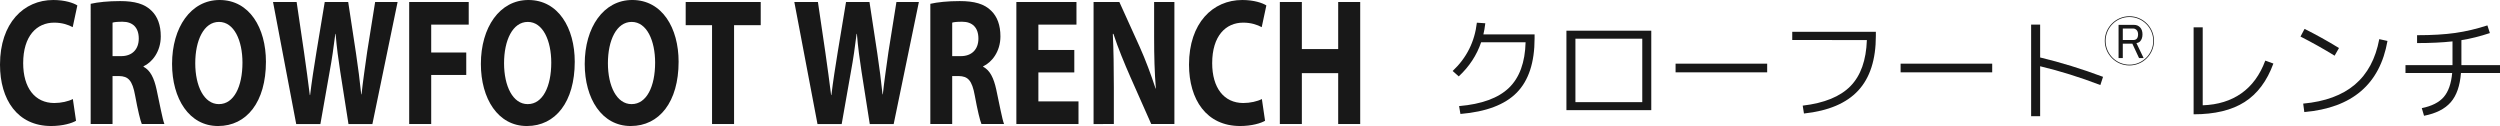
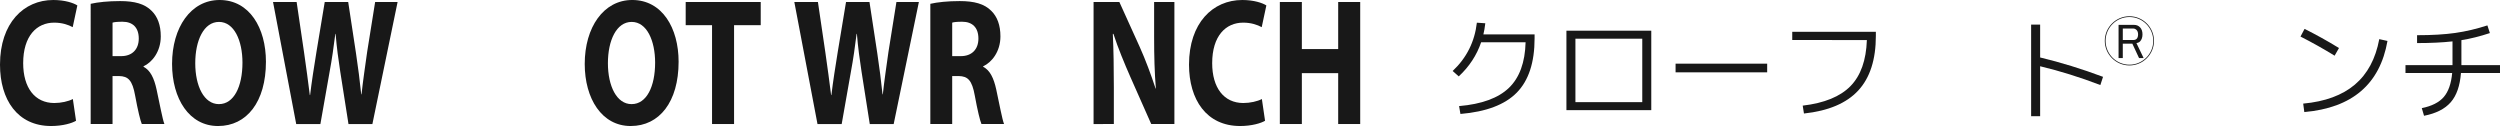
<svg xmlns="http://www.w3.org/2000/svg" version="1.1" id="レイヤー_1" x="0px" y="0px" width="349.338px" height="17.609px" viewBox="0 0 349.338 17.609" style="enable-background:new 0 0 349.338 17.609;" xml:space="preserve">
  <g>
    <path style="fill:#181818;" d="M203.885,14.825c3.166-0.272,5.487-1.123,6.967-2.549c1.477-1.426,2.254-3.549,2.327-6.367h-6.212   c-0.617,1.813-1.662,3.399-3.128,4.766l-0.851-0.756c1.951-1.834,3.076-4.083,3.383-6.747l1.178,0.079   c-0.072,0.619-0.162,1.137-0.268,1.558h7.155v0.55c0,3.364-0.829,5.891-2.483,7.578c-1.656,1.69-4.283,2.684-7.879,2.988   L203.885,14.825z" />
    <path style="fill:#181818;" d="M220.142,15.391h-1.257V4.289h11.857v11.102H220.142z M220.142,14.273h9.341V5.407h-9.341V14.273z" />
    <rect x="234.137" y="8.896" style="fill:#181818;" width="12.799" height="1.211" />
    <path style="fill:#181818;" d="M250.44,4.446h11.683v0.566c0,3.312-0.818,5.856-2.459,7.635c-1.643,1.777-4.171,2.848-7.588,3.215   l-0.174-1.102c3.02-0.354,5.244-1.265,6.676-2.727c1.432-1.465,2.193-3.608,2.289-6.439H250.44V4.446z" />
-     <rect x="265.582" y="8.896" style="fill:#181818;" width="12.799" height="1.211" />
    <path style="fill:#181818;" d="M285.079,3.44v4.59c2.893,0.694,5.821,1.595,8.79,2.707l-0.376,1.147   c-2.853-1.091-5.657-1.966-8.414-2.627v6.982h-1.259V3.44H285.079z" />
-     <path style="fill:#181818;" d="M306.525,3.817h1.272v10.896c2.128-0.073,3.931-0.632,5.407-1.674   c1.479-1.045,2.592-2.564,3.335-4.568l1.132,0.409c-0.89,2.442-2.231,4.234-4.026,5.379c-1.79,1.143-4.165,1.713-7.12,1.713V3.817z   " />
    <path style="fill:#181818;" d="M322.027,4.038c1.604,0.797,3.206,1.688,4.811,2.673l-0.611,1.071   c-1.531-0.945-3.121-1.837-4.766-2.674L322.027,4.038z M321.838,14.478c3.061-0.282,5.469-1.169,7.225-2.658   c1.756-1.485,2.892-3.604,3.405-6.351l1.147,0.252c-1.058,6.038-4.932,9.353-11.621,9.938L321.838,14.478z" />
    <path style="fill:#181818;" d="M336.131,10.203V9.101h6.57v-0.25V5.784c-1.414,0.156-3.064,0.235-4.951,0.235V4.919   c2.076,0,3.852-0.105,5.33-0.314c1.478-0.211,2.977-0.563,4.496-1.056l0.348,1.071c-1.385,0.459-2.71,0.791-3.979,0.991v3.239v0.25   h5.393v1.103h-5.455c-0.139,1.792-0.615,3.155-1.431,4.087c-0.817,0.934-2.062,1.563-3.728,1.887l-0.314-1.068   c1.395-0.283,2.416-0.801,3.066-1.549c0.648-0.751,1.044-1.871,1.179-3.356H336.131z" />
    <path style="fill:#181818;" d="M10.625,16.876c-0.545,0.329-1.841,0.733-3.48,0.733C2.429,17.609,0,13.915,0,9.032   C0,3.213,3.319,0,7.449,0c1.598,0,2.813,0.405,3.359,0.759L10.16,3.795C9.554,3.466,8.683,3.163,7.57,3.163   c-2.43,0-4.331,1.848-4.331,5.667c0,3.415,1.618,5.565,4.351,5.565c0.95,0,1.964-0.228,2.591-0.557L10.625,16.876z" />
-     <path style="fill:#181818;" d="M12.671,0.532c0.991-0.229,2.448-0.381,4.108-0.381c2.023,0,3.44,0.381,4.411,1.366   c0.831,0.81,1.276,2,1.276,3.567c0,2.151-1.235,3.643-2.408,4.176v0.074c0.95,0.481,1.478,1.594,1.82,3.164   c0.426,1.948,0.83,4.174,1.094,4.832h-3.157c-0.202-0.48-0.547-1.873-0.931-3.973c-0.386-2.149-0.973-2.707-2.248-2.731h-0.91   v6.704h-3.056V0.532z M15.727,7.843h1.215c1.537,0,2.449-0.961,2.449-2.453c0-1.545-0.85-2.353-2.268-2.353   c-0.748,0-1.174,0.05-1.396,0.126V7.843z" />
+     <path style="fill:#181818;" d="M12.671,0.532c0.991-0.229,2.448-0.381,4.108-0.381c2.023,0,3.44,0.381,4.411,1.366   c0.831,0.81,1.276,2,1.276,3.567c0,2.151-1.235,3.643-2.408,4.176v0.074c0.95,0.481,1.478,1.594,1.82,3.164   c0.426,1.948,0.83,4.174,1.094,4.832h-3.157c-0.202-0.48-0.547-1.873-0.931-3.973c-0.386-2.149-0.973-2.707-2.248-2.731h-0.91   v6.704h-3.056V0.532z M15.727,7.843h1.215c1.537,0,2.449-0.961,2.449-2.453c0-1.545-0.85-2.353-2.268-2.353   c-0.748,0-1.174,0.05-1.396,0.126V7.843" />
    <path style="fill:#181818;" d="M30.461,17.609c-4.027,0-6.418-3.821-6.418-8.677C24.043,3.819,26.676,0,30.684,0   c4.189,0,6.477,3.922,6.477,8.626c0,5.618-2.692,8.983-6.679,8.983H30.461z M30.602,14.548c2.086,0,3.279-2.455,3.279-5.795   c0-3.061-1.152-5.691-3.279-5.691c-2.124,0-3.318,2.581-3.318,5.769c0,3.214,1.234,5.718,3.299,5.718H30.602z" />
    <path style="fill:#181818;" d="M41.391,17.331L38.152,0.279h3.298l1.033,7.008c0.303,2.05,0.586,4.251,0.808,5.996h0.042   c0.222-1.875,0.547-3.922,0.89-6.047l1.154-6.957h3.279l1.093,7.185c0.305,1.998,0.526,3.821,0.728,5.718h0.042   c0.2-1.896,0.505-3.896,0.788-5.945l1.113-6.957h3.138l-3.521,17.052h-3.341l-1.153-7.338c-0.264-1.721-0.486-3.313-0.646-5.262   h-0.041c-0.244,1.924-0.467,3.541-0.791,5.262l-1.295,7.338H41.391z" />
-     <polygon style="fill:#181818;" points="57.178,0.279 65.496,0.279 65.496,3.44 60.254,3.44 60.254,7.337 65.152,7.337    65.152,10.474 60.254,10.474 60.254,17.33 57.178,17.33  " />
-     <path style="fill:#181818;" d="M73.613,17.609c-4.029,0-6.418-3.821-6.418-8.677C67.195,3.819,69.826,0,73.834,0   c4.189,0,6.478,3.922,6.478,8.626c0,5.618-2.692,8.983-6.681,8.983H73.613z M73.754,14.548c2.084,0,3.277-2.455,3.277-5.795   c0-3.061-1.154-5.691-3.277-5.691c-2.126,0-3.32,2.581-3.32,5.769c0,3.214,1.234,5.718,3.299,5.718H73.754z" />
    <path style="fill:#181818;" d="M88.125,17.609c-4.028,0-6.418-3.821-6.418-8.677c0-5.113,2.632-8.933,6.64-8.933   c4.189,0,6.478,3.922,6.478,8.626c0,5.618-2.693,8.983-6.68,8.983H88.125z M88.266,14.548c2.085,0,3.278-2.455,3.278-5.795   c0-3.061-1.153-5.691-3.278-5.691s-3.32,2.581-3.32,5.769c0,3.214,1.234,5.718,3.301,5.718H88.266z" />
    <polygon style="fill:#181818;" points="99.498,3.518 95.815,3.518 95.815,0.279 106.299,0.279 106.299,3.518 102.575,3.518    102.575,17.331 99.498,17.331  " />
    <path style="fill:#181818;" d="M114.232,17.331l-3.237-17.052h3.298l1.033,7.008c0.303,2.05,0.586,4.251,0.809,5.996h0.041   c0.223-1.875,0.547-3.922,0.89-6.047l1.154-6.957h3.278l1.094,7.185c0.305,1.998,0.527,3.821,0.729,5.718h0.041   c0.201-1.896,0.506-3.896,0.789-5.945l1.112-6.957h3.138l-3.521,17.052h-3.341l-1.153-7.338c-0.264-1.721-0.486-3.313-0.646-5.262   h-0.042c-0.243,1.924-0.466,3.541-0.79,5.262l-1.294,7.338H114.232z" />
    <path style="fill:#181818;" d="M130,0.532c0.992-0.229,2.449-0.381,4.107-0.381c2.023,0,3.441,0.381,4.412,1.366   c0.83,0.81,1.276,2,1.276,3.567c0,2.151-1.235,3.643-2.409,4.176v0.074c0.951,0.481,1.479,1.594,1.822,3.164   c0.426,1.948,0.829,4.174,1.093,4.832h-3.157c-0.203-0.48-0.547-1.873-0.932-3.973c-0.385-2.149-0.972-2.707-2.246-2.731h-0.911   v6.704H130V0.532z M133.056,7.843h1.214c1.537,0,2.449-0.961,2.449-2.453c0-1.545-0.85-2.353-2.267-2.353   c-0.748,0-1.173,0.05-1.396,0.126V7.843z" />
-     <polygon style="fill:#181818;" points="150.118,10.12 145.098,10.12 145.098,14.168 150.704,14.168 150.704,17.331 142.022,17.331    142.022,0.279 150.42,0.279 150.42,3.44 145.098,3.44 145.098,6.983 150.118,6.983  " />
    <path style="fill:#181818;" d="M152.81,17.331V0.279h3.603l2.832,6.249c0.811,1.796,1.601,3.921,2.229,5.843h0.04   c-0.183-2.251-0.243-4.553-0.243-7.135V0.279h2.834v17.052h-3.238l-2.915-6.578c-0.81-1.847-1.72-4.023-2.368-6.021H155.5   c0.104,2.278,0.143,4.682,0.143,7.463v5.137H152.81z" />
    <path style="fill:#181818;" d="M176.773,16.876c-0.547,0.329-1.842,0.733-3.481,0.733c-4.716,0-7.145-3.694-7.145-8.577   c0-5.819,3.319-9.032,7.447-9.032c1.599,0,2.813,0.405,3.36,0.759l-0.648,3.036c-0.605-0.329-1.477-0.632-2.589-0.632   c-2.431,0-4.333,1.848-4.333,5.667c0,3.415,1.621,5.565,4.352,5.565c0.951,0,1.965-0.228,2.592-0.557L176.773,16.876z" />
    <polygon style="fill:#181818;" points="181.914,0.279 181.914,6.857 186.992,6.857 186.992,0.279 190.069,0.279 190.069,17.33    186.992,17.33 186.992,10.221 181.914,10.221 181.914,17.33 178.838,17.33 178.838,0.279  " />
    <path style="fill:#181818;" d="M294.113,5.708c0,1.896,1.553,3.436,3.441,3.436c1.895,0,3.436-1.539,3.436-3.436   c0-1.894-1.541-3.438-3.436-3.438C295.666,2.271,294.113,3.814,294.113,5.708 M294.225,5.708c0-1.838,1.49-3.329,3.33-3.329   c1.836,0,3.33,1.491,3.33,3.329c0,1.837-1.494,3.332-3.33,3.332C295.715,9.04,294.225,7.545,294.225,5.708" />
    <path style="fill:#181818;" d="M296.039,3.476h2.159c0.349,0,0.629,0.115,0.851,0.352c0.219,0.229,0.332,0.557,0.332,0.974   s-0.113,0.742-0.332,0.974c-0.119,0.133-0.295,0.209-0.513,0.245l1.003,2.091h-0.641l-0.934-2.009h-1.335V8.11h-0.591V3.476z    M296.63,3.984v1.603h1.515c0.176,0,0.322-0.063,0.444-0.188c0.114-0.131,0.175-0.331,0.175-0.599c0-0.257-0.068-0.458-0.199-0.599   c-0.145-0.146-0.305-0.218-0.494-0.218H296.63z" />
  </g>
</svg>